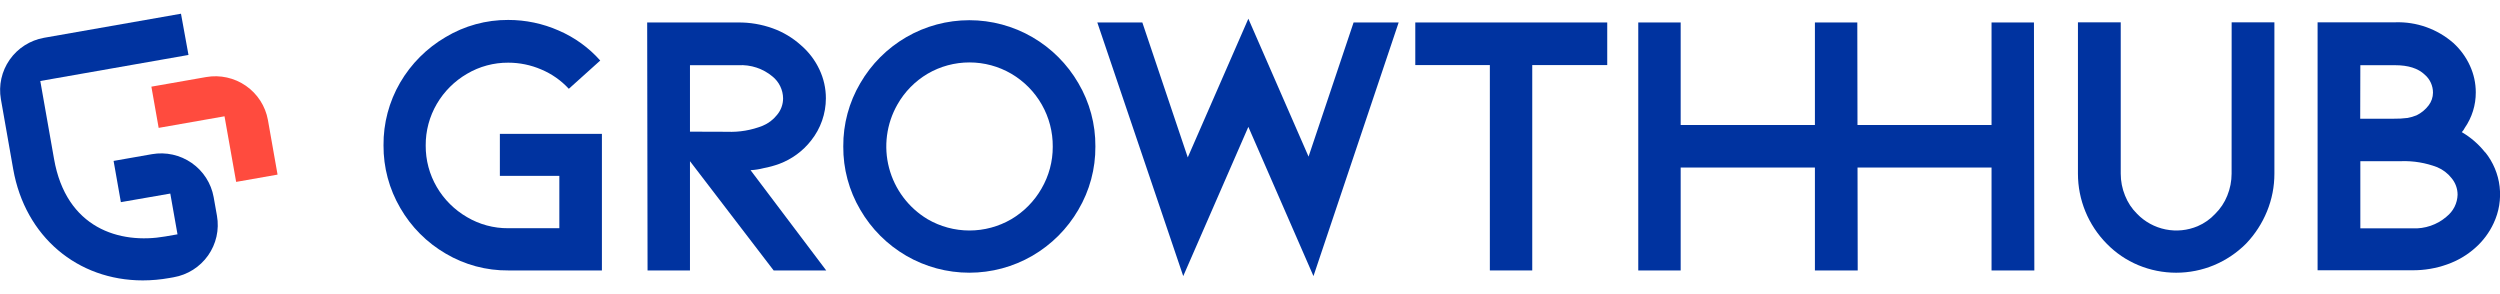
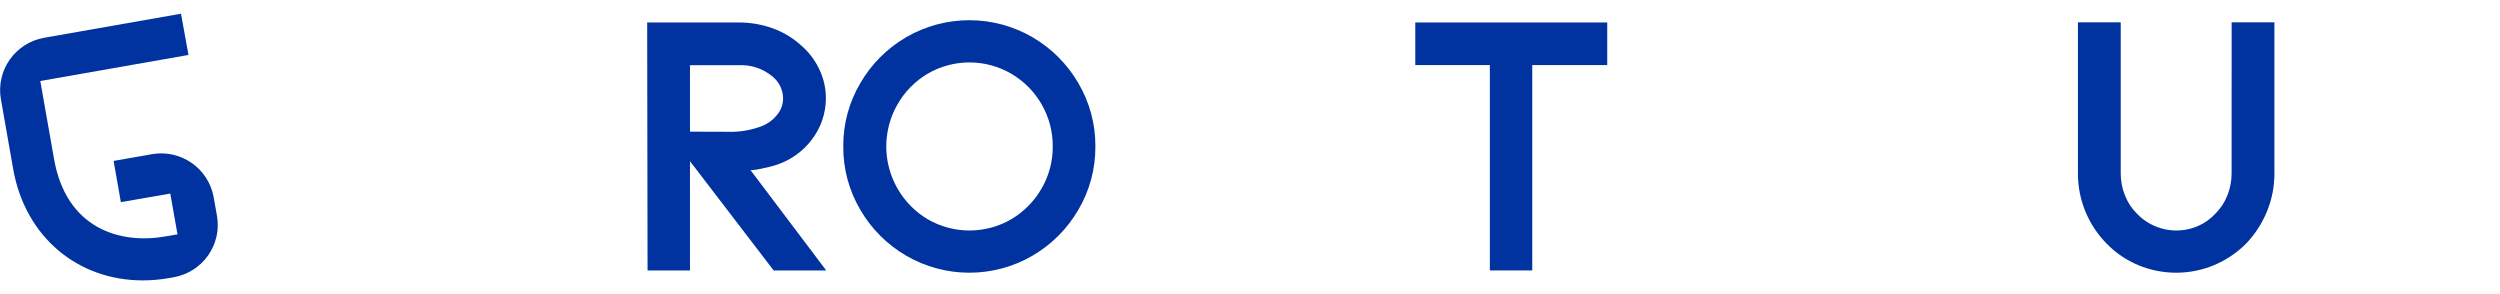
<svg xmlns="http://www.w3.org/2000/svg" width="170" height="20" viewBox="0 0 170 20" fill="none">
  <g clip-path="url(#clip0_74_771)">
-     <path d="M33.991 11.957H38.035V15.519H34.56C33.573 15.527 32.604 15.265 31.756 14.764C30.906 14.271 30.199 13.568 29.704 12.722C29.201 11.863 28.94 10.886 28.948 9.892C28.941 8.897 29.203 7.919 29.707 7.059C30.203 6.214 30.909 5.511 31.759 5.017C32.607 4.517 33.577 4.256 34.563 4.262C35.334 4.262 36.097 4.419 36.804 4.723C37.517 5.022 38.157 5.471 38.68 6.038L40.816 4.116C40.035 3.236 39.069 2.539 37.985 2.074C36.906 1.599 35.739 1.355 34.56 1.356C33.06 1.348 31.586 1.752 30.302 2.523C29.021 3.272 27.956 4.337 27.211 5.615C26.456 6.911 26.065 8.385 26.079 9.883C26.069 11.381 26.464 12.854 27.222 14.148C27.963 15.433 29.029 16.502 30.314 17.249C31.602 18.009 33.074 18.404 34.572 18.39H40.93V9.101H33.991V11.957Z" fill="#0033A0" />
    <path d="M51.923 11.435C52.286 11.367 52.644 11.27 52.992 11.143C53.846 10.823 54.595 10.274 55.155 9.557C55.805 8.74 56.159 7.728 56.16 6.686C56.161 6.008 56.011 5.339 55.72 4.726C55.422 4.092 54.993 3.528 54.46 3.072C53.901 2.569 53.249 2.179 52.541 1.925C51.789 1.655 50.996 1.521 50.197 1.528H44.008L44.034 18.39H46.918V10.96L52.608 18.39H56.183L51.038 11.572C51.336 11.556 51.633 11.51 51.923 11.435ZM46.918 8.953V4.434H50.211C51.054 4.386 51.883 4.661 52.529 5.201C52.752 5.381 52.932 5.608 53.056 5.865C53.181 6.122 53.247 6.404 53.25 6.689C53.25 7.101 53.103 7.5 52.837 7.815C52.582 8.138 52.248 8.391 51.867 8.55C51.098 8.855 50.273 8.995 49.447 8.961L46.918 8.953Z" fill="#0033A0" />
    <path d="M70.201 2.526C68.9 1.771 67.421 1.374 65.914 1.374C64.408 1.374 62.929 1.771 61.627 2.526C60.33 3.28 59.252 4.358 58.501 5.653C57.731 6.958 57.331 8.446 57.343 9.959C57.331 11.472 57.731 12.96 58.501 14.265C59.252 15.56 60.33 16.638 61.627 17.392C62.929 18.147 64.408 18.544 65.914 18.544C67.421 18.544 68.9 18.147 70.201 17.392C71.499 16.638 72.577 15.56 73.328 14.265C74.098 12.96 74.498 11.472 74.486 9.959C74.498 8.446 74.098 6.958 73.328 5.653C72.577 4.358 71.499 3.28 70.201 2.526ZM70.82 12.83C70.328 13.687 69.621 14.403 68.768 14.907C67.905 15.409 66.923 15.674 65.923 15.674C64.923 15.674 63.941 15.409 63.078 14.907C61.781 14.13 60.84 12.878 60.457 11.421C60.074 9.963 60.278 8.413 61.026 7.103C61.515 6.24 62.222 5.52 63.078 5.014C63.94 4.51 64.923 4.245 65.923 4.245C66.923 4.245 67.906 4.51 68.768 5.014C69.634 5.522 70.351 6.248 70.845 7.118C71.34 7.989 71.596 8.974 71.587 9.974C71.592 10.977 71.326 11.963 70.82 12.83Z" fill="#0033A0" />
-     <path d="M88.982 10.65L84.888 1.272L80.768 10.703L77.679 1.528H74.617L80.46 18.775L84.888 8.626L89.316 18.775L95.109 1.528H92.044L88.982 10.65Z" fill="#0033A0" />
    <path d="M96.24 4.425H101.31V18.39H104.193V4.425H109.292V1.528H96.24V4.425Z" fill="#0033A0" />
-     <path d="M135.425 1.528V8.498H126.309L126.297 1.528H123.414V8.498H114.286V1.528H111.402V18.39H114.286V11.394H123.414V18.39H126.324L126.312 11.394H135.425V18.39H138.335L138.309 1.528H135.425Z" fill="#0033A0" />
    <path d="M151.749 11.806C151.749 12.319 151.649 12.827 151.456 13.302C151.271 13.769 150.989 14.193 150.63 14.545C150.297 14.902 149.894 15.186 149.446 15.379C148.755 15.672 147.991 15.749 147.256 15.6C146.52 15.451 145.847 15.083 145.326 14.545C144.967 14.193 144.687 13.769 144.503 13.302C144.308 12.827 144.209 12.319 144.21 11.806V1.517H141.3V11.806C141.298 13.589 142.001 15.301 143.257 16.572C143.867 17.198 144.597 17.695 145.405 18.031C146.221 18.37 147.096 18.545 147.979 18.545C148.863 18.545 149.738 18.37 150.554 18.031C151.367 17.69 152.105 17.195 152.728 16.572C153.34 15.933 153.825 15.185 154.158 14.367C154.491 13.554 154.661 12.684 154.659 11.806V1.517H151.752L151.749 11.806Z" fill="#0033A0" />
-     <path d="M168.995 10.37C168.556 9.813 168.015 9.342 167.401 8.985C167.484 8.899 167.554 8.801 167.606 8.693C168.096 7.985 168.357 7.144 168.353 6.283C168.353 5.655 168.217 5.034 167.954 4.463C167.688 3.881 167.306 3.358 166.832 2.926C165.741 1.97 164.323 1.466 162.87 1.517H157.596V18.378H164.057C164.856 18.383 165.649 18.249 166.401 17.981C167.115 17.732 167.771 17.345 168.332 16.841C168.855 16.376 169.276 15.809 169.569 15.175C169.934 14.399 170.074 13.537 169.974 12.686C169.874 11.835 169.536 11.029 169.001 10.359L168.995 10.37ZM160.503 4.434H162.87C163.761 4.434 164.43 4.647 164.878 5.073C165.056 5.225 165.199 5.414 165.296 5.626C165.394 5.839 165.444 6.07 165.443 6.304C165.441 6.614 165.338 6.915 165.15 7.162C164.934 7.45 164.651 7.683 164.327 7.841C164.124 7.925 163.913 7.986 163.697 8.022C163.393 8.06 163.088 8.077 162.782 8.072H160.494L160.503 4.434ZM166.363 14.735C165.723 15.285 164.894 15.569 164.048 15.528H160.503V10.96H163.281C164.115 10.932 164.947 11.071 165.727 11.368C166.112 11.529 166.449 11.785 166.706 12.112C166.971 12.429 167.116 12.829 167.116 13.241C167.108 13.528 167.037 13.809 166.908 14.066C166.779 14.322 166.595 14.548 166.369 14.726L166.363 14.735Z" fill="#0033A0" />
-     <path d="M18.218 8.156C18.047 7.217 17.51 6.383 16.724 5.836C15.937 5.29 14.966 5.075 14.021 5.239L10.294 5.893L10.789 8.696L15.267 7.908L16.058 12.369L18.874 11.873L18.218 8.156Z" fill="#FF4B3E" />
    <path d="M14.754 14.676L14.528 13.402C14.358 12.462 13.821 11.627 13.035 11.081C12.249 10.534 11.277 10.319 10.332 10.484L7.724 10.942L8.219 13.746L11.58 13.162L12.07 15.934L11.238 16.079C8.131 16.622 4.498 15.525 3.674 10.805L2.74 5.508L12.817 3.737L12.307 0.933L2.992 2.57C2.048 2.739 1.209 3.274 0.66 4.056C0.111 4.839 -0.104 5.807 0.061 6.747L0.899 11.508C1.714 16.103 5.274 19.067 9.711 19.067C10.314 19.066 10.916 19.012 11.51 18.906L11.803 18.854C12.273 18.773 12.721 18.6 13.124 18.346C13.526 18.092 13.874 17.762 14.148 17.374C14.422 16.986 14.617 16.548 14.721 16.085C14.825 15.622 14.836 15.143 14.754 14.676Z" fill="#0033A0" />
  </g>
  <defs>
    <clipPath id="clip0_74_771">
      <rect width="170" height="18.133" fill="white" transform="translate(0 0.933)" />
    </clipPath>
  </defs>
</svg>